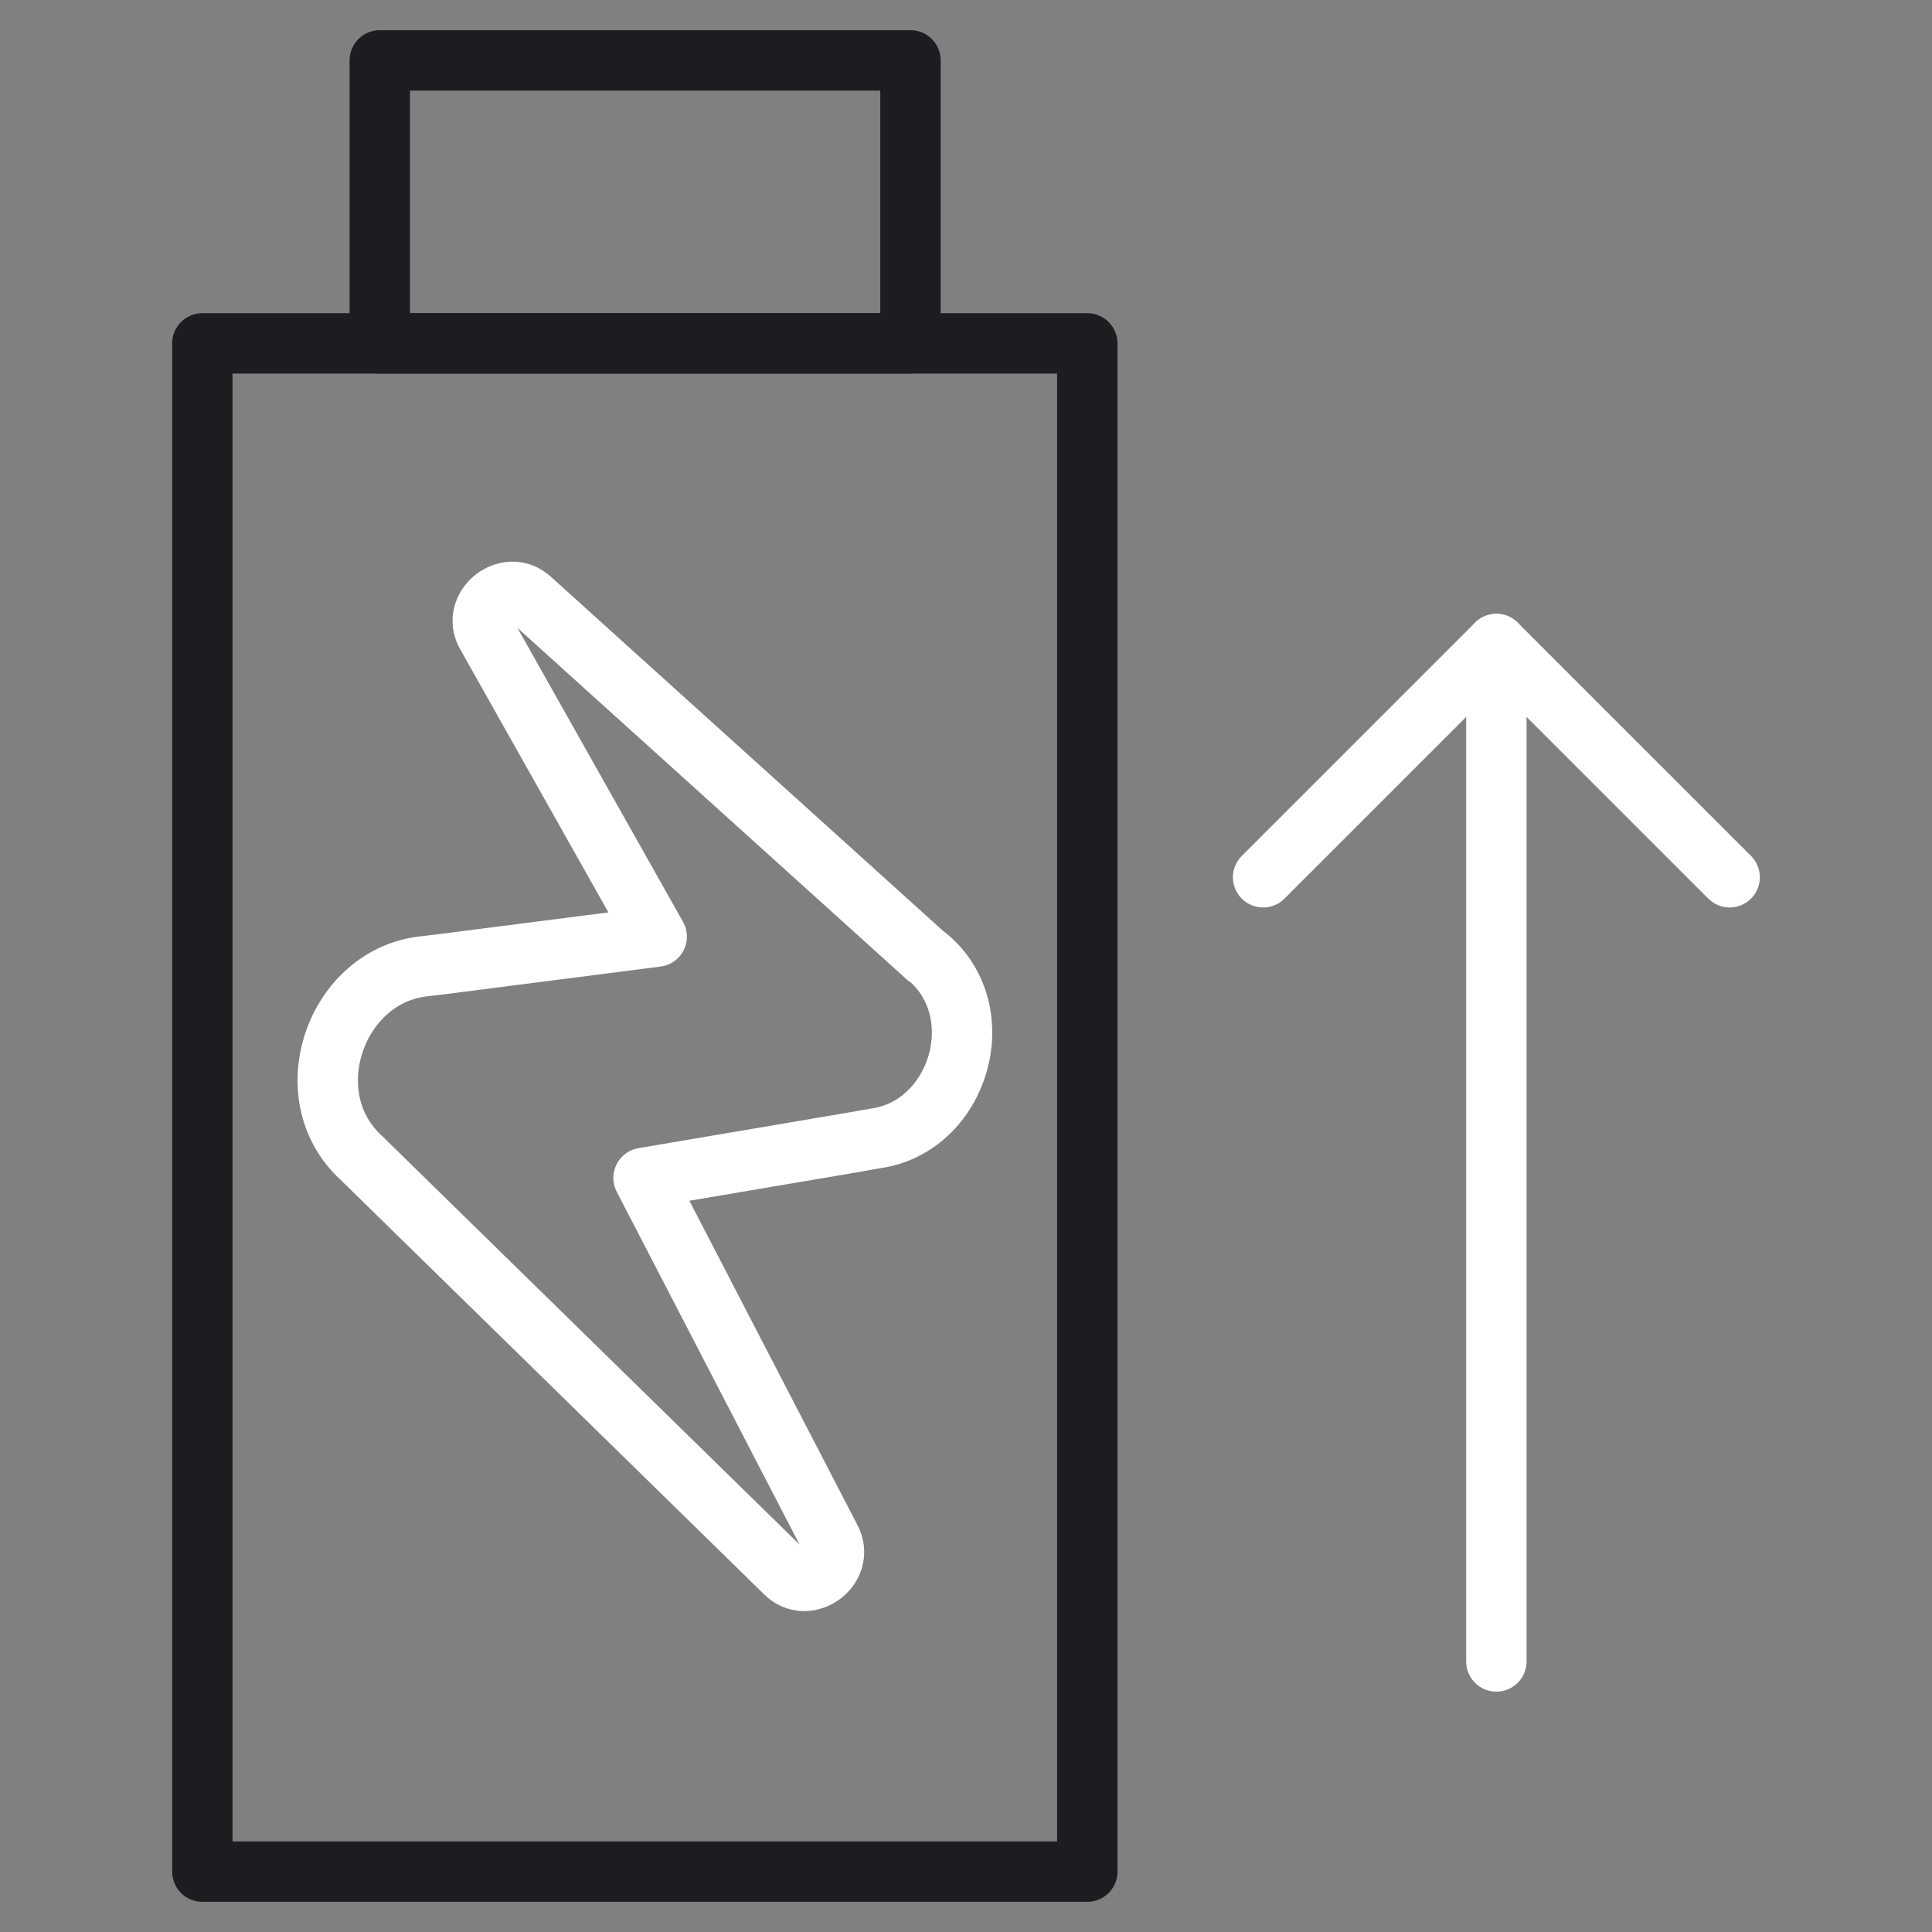
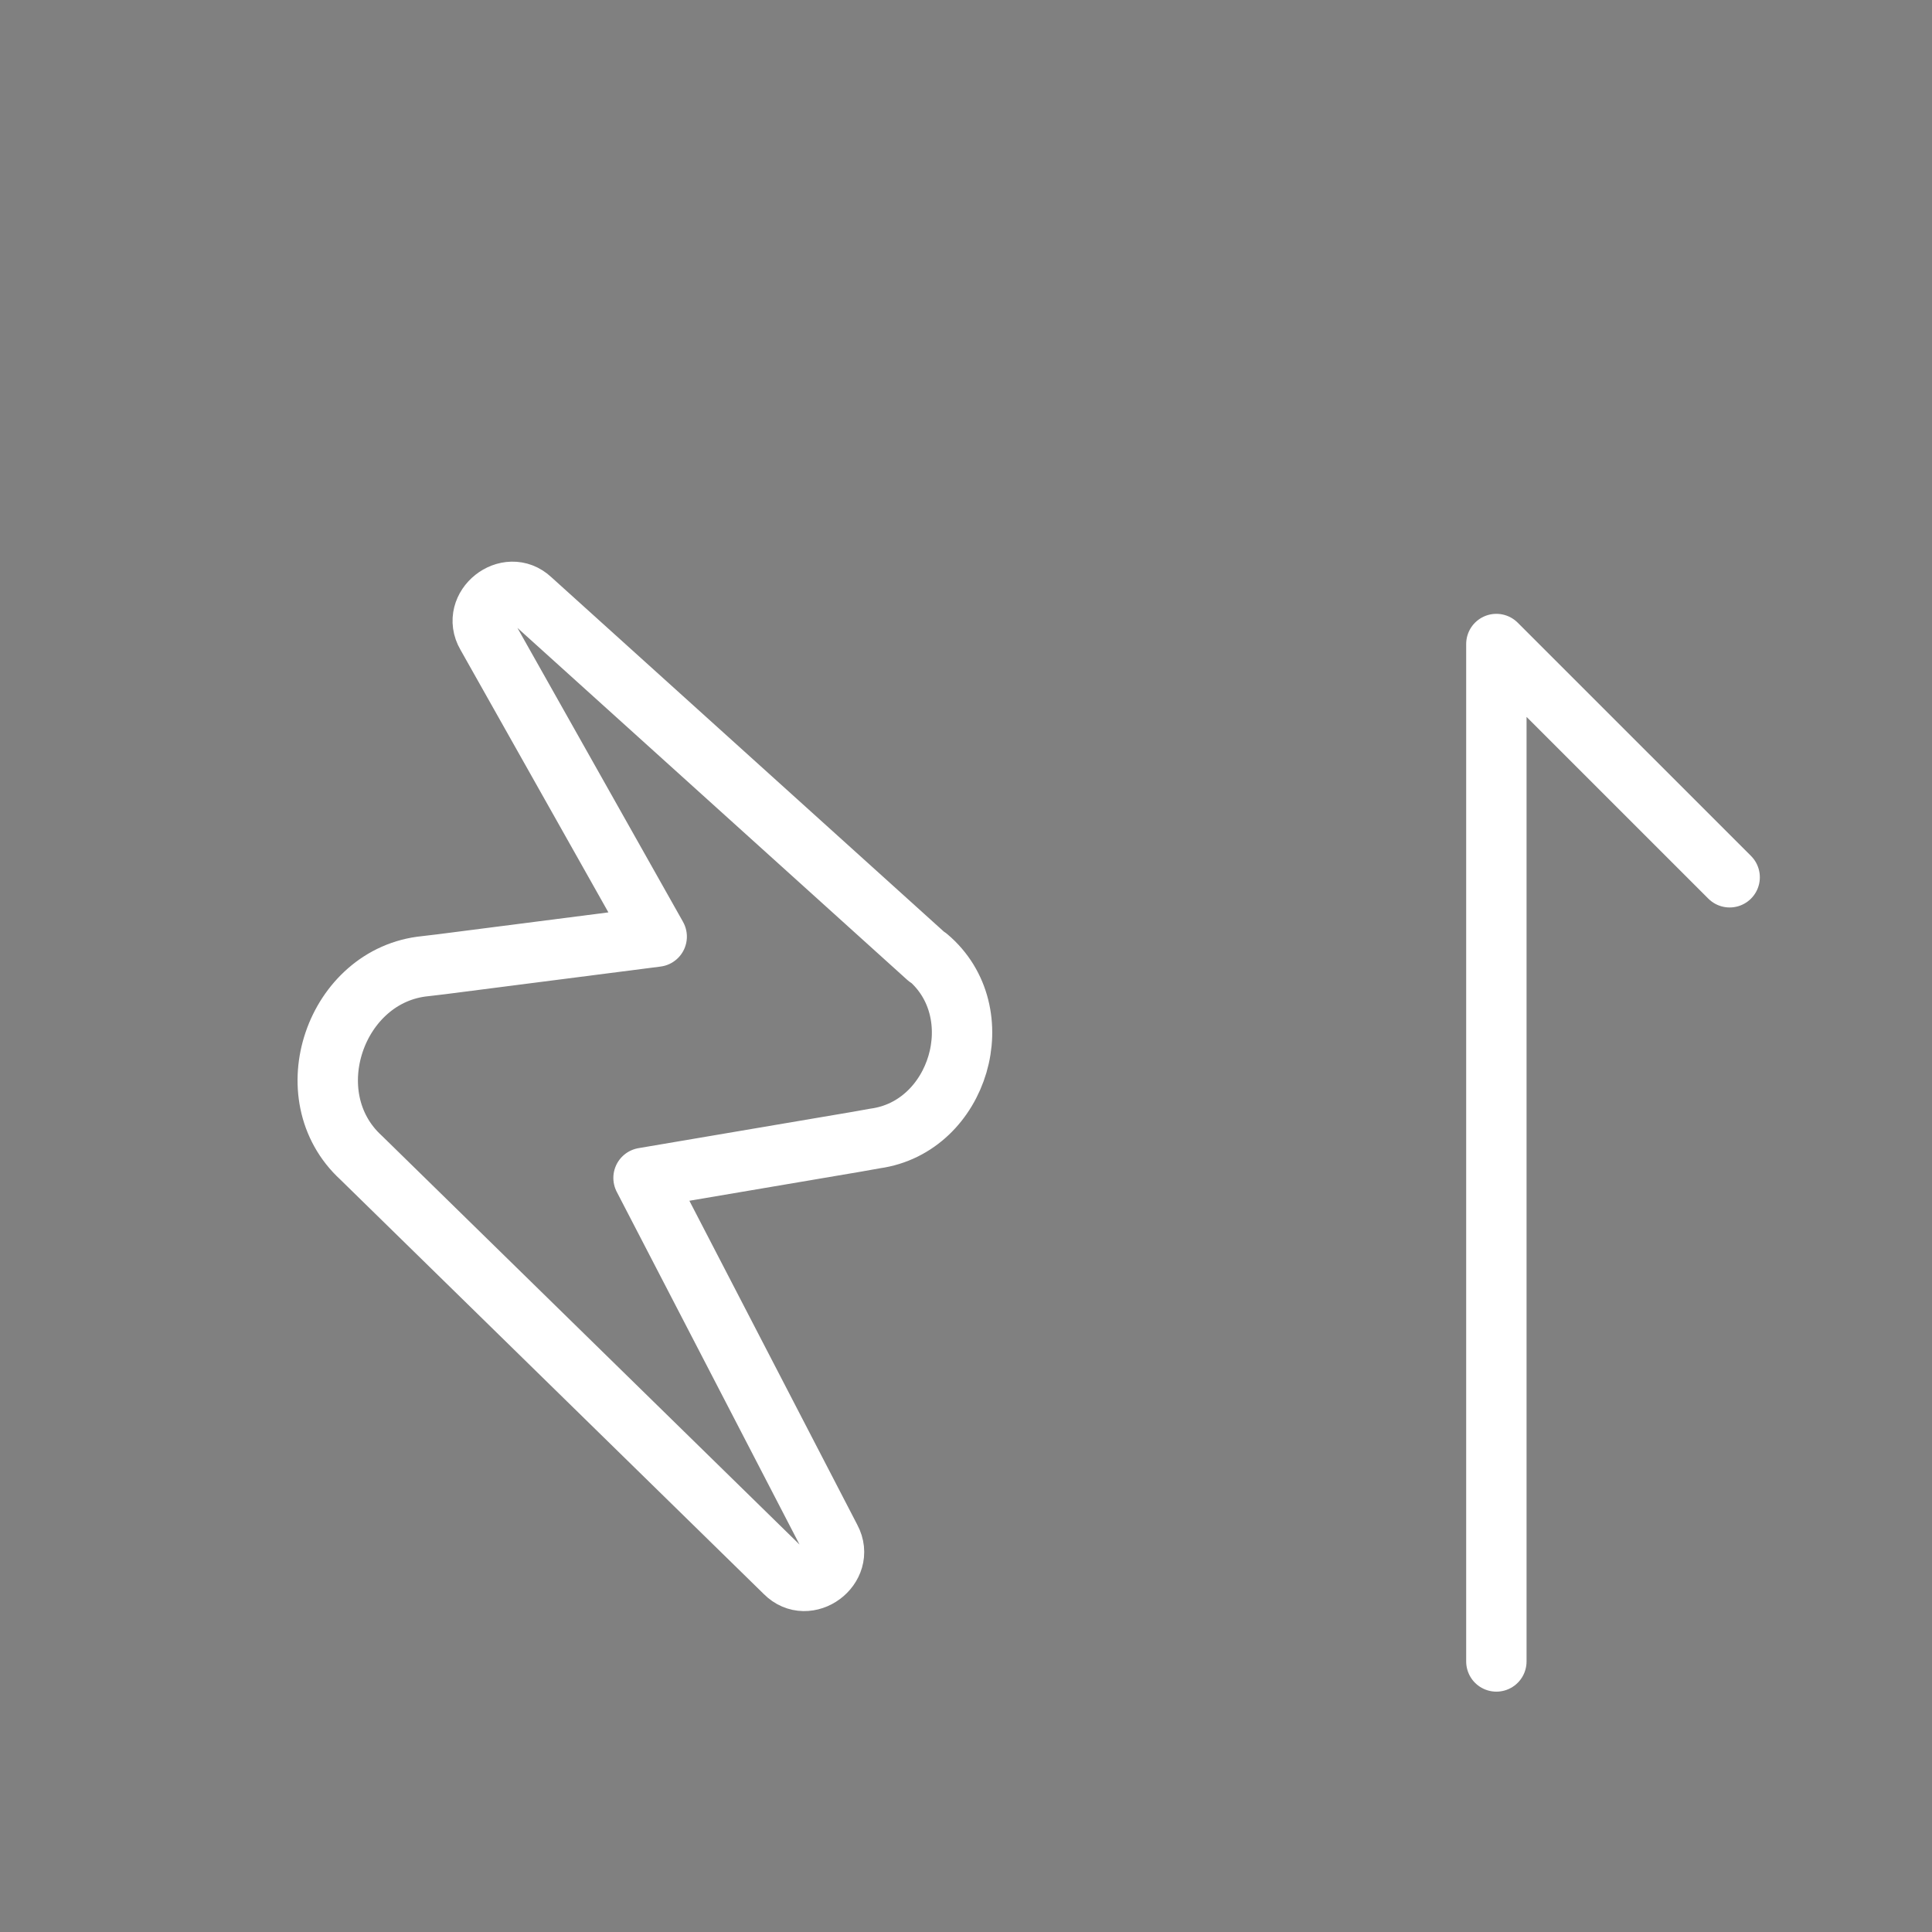
<svg xmlns="http://www.w3.org/2000/svg" width="64" height="64" viewBox="0 0 64 64" fill="none">
  <rect x="0" y="0" width="64" height="64" fill="#808080" stroke="none" />
-   <path d="M36.018 62V11.375L6.703 11.375L6.703 62H36.018Z" stroke="#1C1C21" stroke-width="2" stroke-linecap="round" stroke-linejoin="round" />
-   <path d="M12.581 2V11.375L30.161 11.375V2L12.581 2Z" stroke="#1C1C21" stroke-width="2" stroke-linecap="round" stroke-linejoin="round" />
-   <path d="M49.569 21.334L41.842 29.061" stroke="white" stroke-width="2" stroke-linecap="round" stroke-linejoin="round" />
  <path d="M57.297 29.061L49.569 21.334V55.038" stroke="white" stroke-width="2" stroke-linecap="round" stroke-linejoin="round" />
  <path d="M30.724 31.718L17.587 19.856C16.822 19.134 15.589 20.111 16.12 21.026L21.754 31.027L14.622 31.942L14.09 32.005C11.114 32.292 9.722 36.299 11.964 38.351L26.005 52.094C26.749 52.849 28.014 51.913 27.515 50.978L21.318 39.02L28.333 37.83L28.992 37.713C31.766 37.33 32.903 33.536 30.735 31.708L30.724 31.718Z" stroke="white" stroke-width="2" stroke-linecap="round" stroke-linejoin="round" />
</svg>